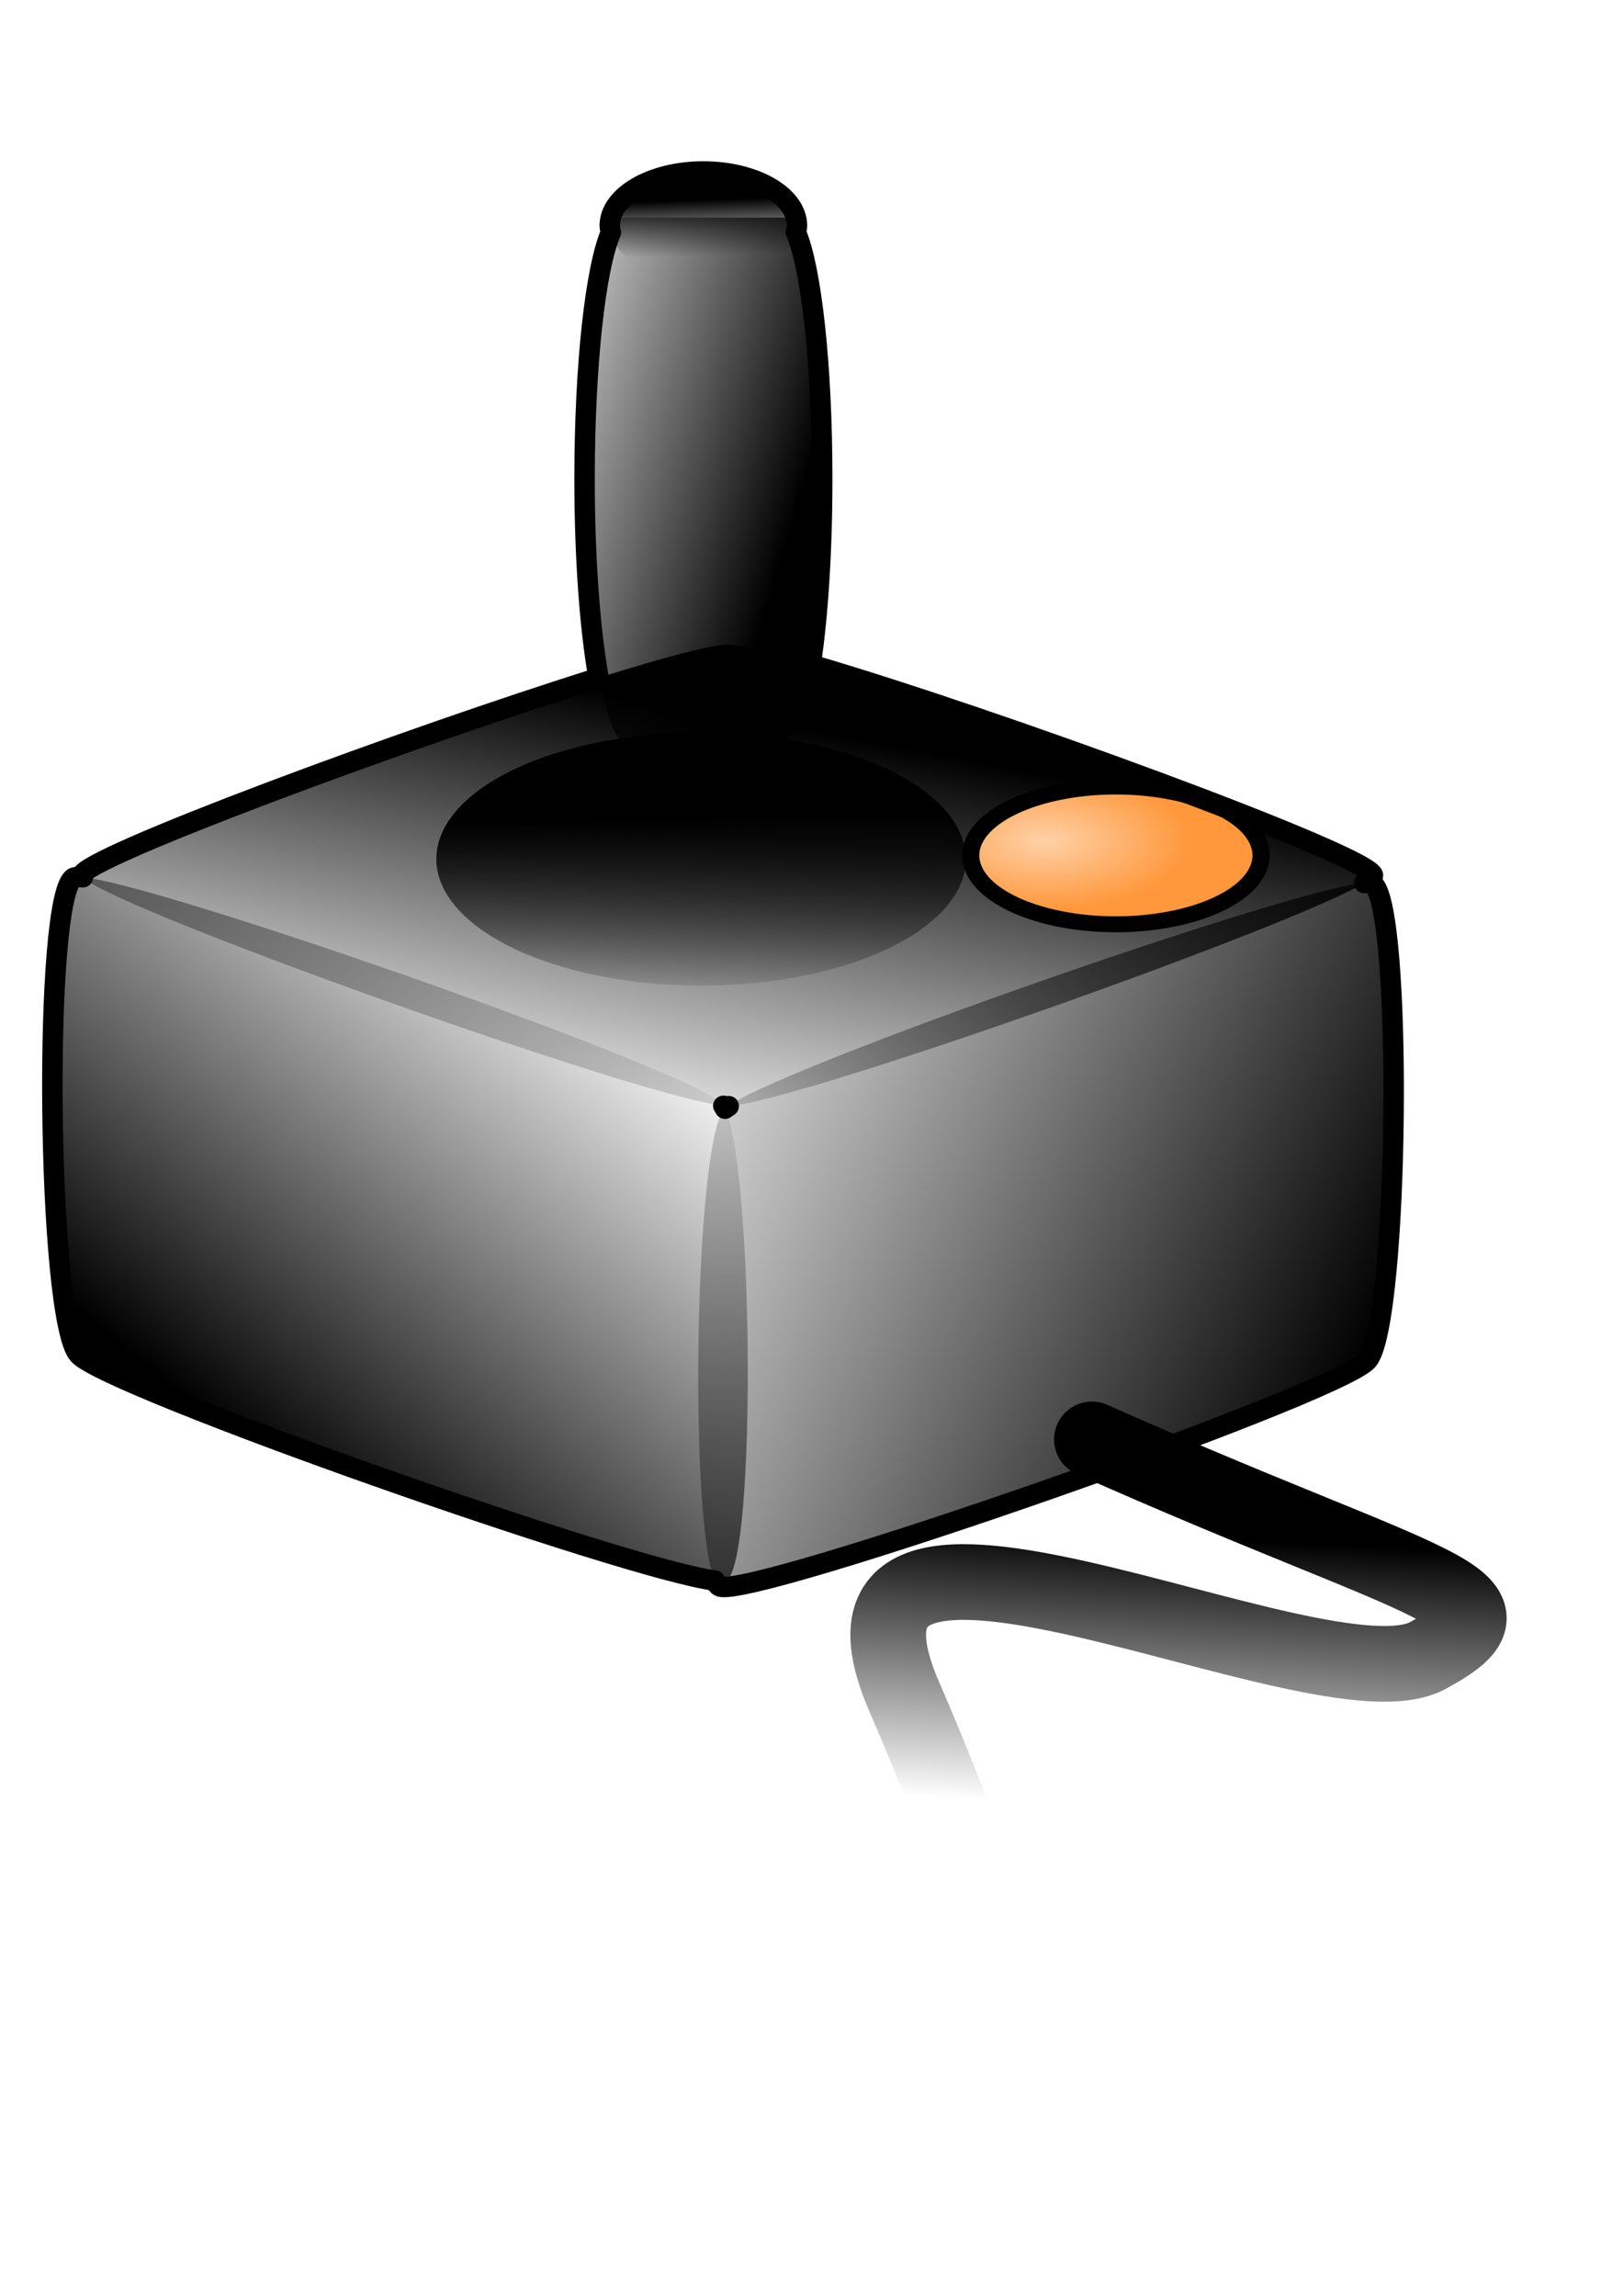
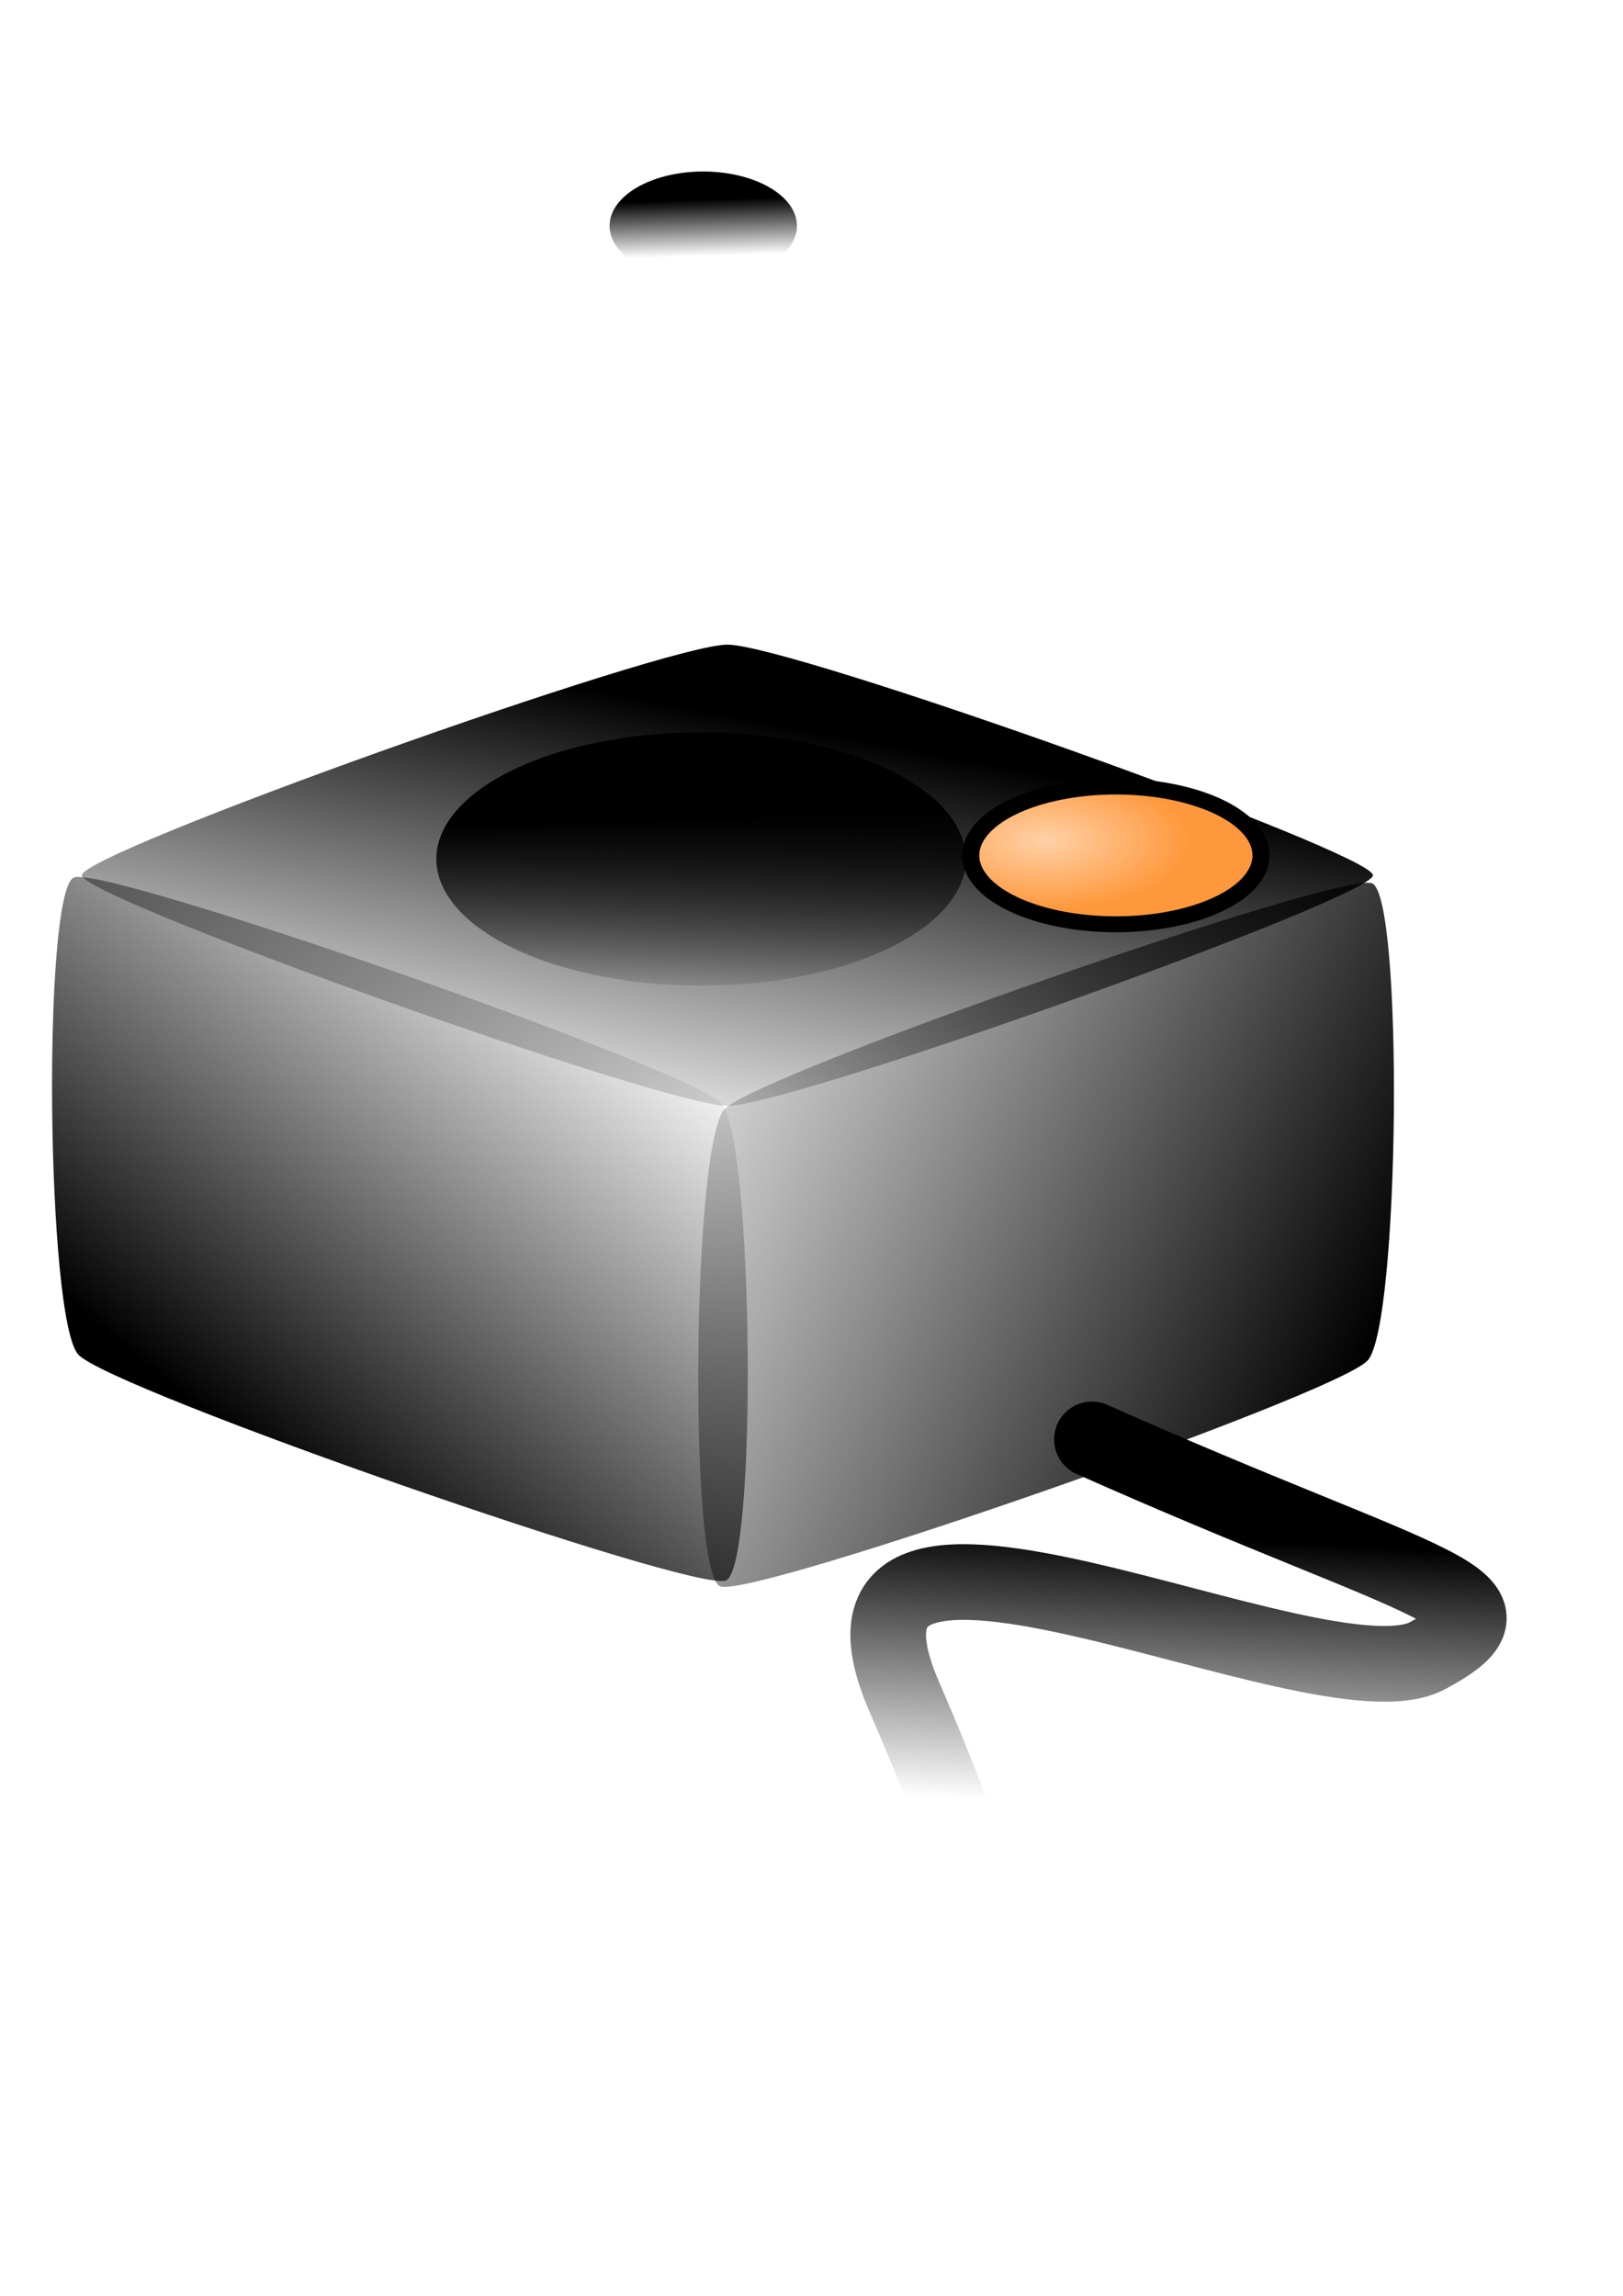
<svg xmlns="http://www.w3.org/2000/svg" xmlns:ns1="http://www.inkscape.org/namespaces/inkscape" xmlns:ns2="http://inkscape.sourceforge.net/DTD/sodipodi-0.dtd" xmlns:xlink="http://www.w3.org/1999/xlink" height="841.89pt" id="svg2" ns1:version="0.41" ns2:docbase="/home/drsteele/Personal/Projects &amp; Parties/Icons" ns2:docname="joystick.svg" ns2:version="0.32" width="595.276pt">
  <defs id="defs3">
    <linearGradient id="linearGradient2354" ns1:collect="always">
      <stop id="stop2356" offset="0" style="stop-color:#000000;stop-opacity:1;" />
      <stop id="stop2358" offset="1" style="stop-color:#000000;stop-opacity:0;" />
    </linearGradient>
    <linearGradient id="linearGradient2338" ns1:collect="always">
      <stop id="stop2340" offset="0" style="stop-color:#000000;stop-opacity:1;" />
      <stop id="stop2342" offset="1" style="stop-color:#000000;stop-opacity:0;" />
    </linearGradient>
    <linearGradient id="linearGradient2330" ns1:collect="always">
      <stop id="stop2332" offset="0" style="stop-color:#000000;stop-opacity:1;" />
      <stop id="stop2334" offset="1" style="stop-color:#000000;stop-opacity:0;" />
    </linearGradient>
    <linearGradient id="linearGradient2282">
      <stop id="stop2284" offset="0" style="stop-color:#ffd1a8;stop-opacity:1;" />
      <stop id="stop2286" offset="1" style="stop-color:#ff983c;stop-opacity:1;" />
    </linearGradient>
    <linearGradient id="linearGradient2272" ns1:collect="always">
      <stop id="stop2274" offset="0" style="stop-color:#000000;stop-opacity:1;" />
      <stop id="stop2276" offset="1" style="stop-color:#000000;stop-opacity:0;" />
    </linearGradient>
    <marker id="Dot_l" ns1:stockid="Dot_l" orient="auto" refX="0.0" refY="0.0" style="overflow:visible">
      <path d="M -2.5,-1.0 C -2.5,1.76 -4.74,4.0 -7.5,4.0 C -10.26,4.0 -12.5,1.76 -12.5,-1.0 C -12.5,-3.76 -10.26,-6.0 -7.5,-6.0 C -4.74,-6.0 -2.5,-3.76 -2.5,-1.0 z " id="path41" style="fill-rule:evenodd;stroke:#000000;stroke-width:1.0pt;marker-start:none;marker-end:none" transform="scale(0.8) translate(7.125, 1)" />
    </marker>
    <marker id="CurvyCross" ns1:stockid="CurvyCross" orient="auto" refX="0.0" refY="0.0" style="overflow:visible">
      <g id="g948" transform="scale(0.6)">
        <path d="M 4.625,-5.046 C 1.865,-5.046 -0.375,-2.806 -0.375,-0.046 C -0.375,2.714 1.865,4.954 4.625,4.954" id="path946" ns2:nodetypes="ccc" style="fill:none;fill-rule:evenodd;stroke:#000000;stroke-width:1.0pt;marker-start:none;marker-end:none" />
        <path d="M -5.413,-5.046 C -2.653,-5.046 -0.413,-2.806 -0.413,-0.046 C -0.413,2.714 -2.653,4.954 -5.413,4.954" id="path947" ns2:nodetypes="ccc" style="fill:none;fill-rule:evenodd;stroke:#000000;stroke-width:1.0pt;marker-start:none;marker-end:none" />
      </g>
    </marker>
    <marker id="Legs" ns1:stockid="Legs" orient="auto" refX="0.0" refY="0.0" style="overflow:visible">
      <g id="g1163" transform="scale(-0.7)">
        <g id="g2032" transform="matrix(-1.836909e-16,-1,-1,1.836909e-16,20.709,21.314)">
-           <path d="M 21.221,20.675 C 14.311,25.397 18.767,27.282 15.38,34.119" id="path2019" ns2:nodetypes="cc" style="fill:none;fill-opacity:0.75;fill-rule:evenodd;stroke:#000000;stroke-width:1pt;marker-start:none;marker-end:none" />
          <path d="M 21.398,20.548 C 20.038,28.896 24.934,29.318 25.903,34.373" id="path2026" ns2:nodetypes="cc" style="fill:none;fill-opacity:0.75;fill-rule:evenodd;stroke:#000000;stroke-width:1pt;marker-start:none;marker-end:none" />
        </g>
        <path d="M -14.09,-6.732 L -15.012,-2.688 L -11.049,-3.912 L -14.09,-6.732 z " id="polygon2039" style="fill:#030300;fill-rule:evenodd;stroke-width:1pt;marker-end:none" />
        <path d="M -15.216,4.557 L -13.342,8.256 L -11.075,4.784 L -15.216,4.557 z " id="path2041" style="fill:#030300;fill-rule:evenodd;stroke-width:1pt;marker-end:none" />
      </g>
    </marker>
    <marker id="SemiCircleOut" ns1:stockid="SemiCircleOut" orient="auto" refX="0.0" refY="0.0" style="overflow:visible">
      <path d="M -2.5,-0.809 C -2.5,1.951 -4.74,4.191 -7.5,4.191 L -7.5,-5.809 C -4.74,-5.809 -2.5,-3.569 -2.5,-0.809 z " id="path953" ns2:nodetypes="cccc" style="fill-rule:evenodd;stroke:#000000;stroke-width:1.0pt;marker-start:none;marker-end:none" transform="scale(0.6) translate(7.125,0.763)" />
    </marker>
    <linearGradient id="linearGradient2079" ns1:collect="always">
      <stop id="stop2081" offset="0" style="stop-color:#000000;stop-opacity:1;" />
      <stop id="stop2083" offset="1" style="stop-color:#000000;stop-opacity:0;" />
    </linearGradient>
    <linearGradient id="linearGradient2071" ns1:collect="always">
      <stop id="stop2073" offset="0" style="stop-color:#000000;stop-opacity:1;" />
      <stop id="stop2075" offset="1" style="stop-color:#000000;stop-opacity:0;" />
    </linearGradient>
    <linearGradient id="linearGradient2063" ns1:collect="always">
      <stop id="stop2065" offset="0" style="stop-color:#000000;stop-opacity:1;" />
      <stop id="stop2067" offset="1" style="stop-color:#000000;stop-opacity:0;" />
    </linearGradient>
    <linearGradient gradientUnits="userSpaceOnUse" id="linearGradient2069" ns1:collect="always" x1="159.854" x2="222.941" xlink:href="#linearGradient2063" y1="686.561" y2="400.351" />
    <linearGradient gradientUnits="userSpaceOnUse" id="linearGradient2077" ns1:collect="always" x1="140.984" x2="388.191" xlink:href="#linearGradient2071" y1="706.463" y2="477.575" />
    <linearGradient gradientUnits="userSpaceOnUse" id="linearGradient2087" ns1:collect="always" x1="-52.964" x2="-268.742" xlink:href="#linearGradient2079" y1="204.267" y2="614.981" />
    <linearGradient gradientTransform="scale(1.143,0.875)" gradientUnits="userSpaceOnUse" id="linearGradient2278" ns1:collect="always" x1="416.91" x2="406.496" xlink:href="#linearGradient2272" y1="780.717" y2="933.203" />
    <radialGradient cx="-131.633" cy="507.307" fx="-131.633" fy="507.307" gradientTransform="scale(1.4,0.714)" gradientUnits="userSpaceOnUse" id="radialGradient2288" ns1:collect="always" r="50" xlink:href="#linearGradient2282" />
    <linearGradient gradientTransform="scale(0.685,1.459)" gradientUnits="userSpaceOnUse" id="linearGradient2336" ns1:collect="always" x1="549.86" x2="357.7" xlink:href="#linearGradient2330" y1="200.268" y2="77.035" />
    <linearGradient gradientTransform="scale(1.427,0.701)" gradientUnits="userSpaceOnUse" id="linearGradient2344" ns1:collect="always" x1="-118.859" x2="-110.268" xlink:href="#linearGradient2338" y1="957.351" y2="1125.537" />
    <linearGradient gradientUnits="userSpaceOnUse" id="linearGradient2360" ns1:collect="always" x1="-179.64" x2="-175.547" xlink:href="#linearGradient2354" y1="199.974" y2="278.054" />
    <radialGradient cx="-156.239" cy="496.784" fx="-156.239" fy="496.784" gradientTransform="scale(1.4,0.714)" gradientUnits="userSpaceOnUse" id="radialGradient2457" ns1:collect="always" r="50" xlink:href="#linearGradient2282" />
    <linearGradient gradientTransform="matrix(1.114,0,0,0.875,16.405,62.857)" gradientUnits="userSpaceOnUse" id="linearGradient2459" ns1:collect="always" x1="416.91" x2="406.496" xlink:href="#linearGradient2272" y1="780.717" y2="933.203" />
  </defs>
  <ns2:namedview bordercolor="#666666" borderopacity="1.0" id="base" ns1:current-layer="layer1" ns1:cx="371.65894" ns1:cy="447.19500" ns1:document-units="px" ns1:pageopacity="0.0" ns1:pageshadow="2" ns1:window-height="543" ns1:window-width="640" ns1:window-x="492" ns1:window-y="313" ns1:zoom="0.35000000" pagecolor="#ffffff" showborder="false" />
  <g id="layer1" ns1:groupmode="layer" ns1:label="Layer 1">
    <path d="M 327.43,620.934 C 321.49,634.397 144.892,702.875 131.429,696.935 C 117.965,690.995 49.487,514.397 55.427,500.934 C 61.367,487.47 237.965,418.992 251.429,424.932 C 264.892,430.872 333.37,607.47 327.43,620.934 z " id="path1291" ns1:flatsided="true" ns1:randomized="0.0000000" ns1:rounded="0.070000000" ns2:arg1="0.41548811" ns2:arg2="1.2008863" ns2:cx="191.42857" ns2:cy="560.93359" ns2:r1="148.64857" ns2:r2="125.71429" ns2:sides="4" ns2:type="star" style="stroke-opacity:0.018;stroke-miterlimit:4;stroke-linejoin:round;stroke-linecap:round;stroke-width:10;stroke:none;fill-opacity:1.0;fill:url(#linearGradient2069)" transform="matrix(1.408,0.891,-0.535,0.845,226.144,-43.646)" />
    <path d="M 327.43,620.934 C 321.49,634.397 144.892,702.875 131.429,696.935 C 117.965,690.995 49.487,514.397 55.427,500.934 C 61.367,487.47 237.965,418.992 251.429,424.932 C 264.892,430.872 333.37,607.47 327.43,620.934 z " id="path1293" ns1:flatsided="true" ns1:randomized="0.0000000" ns1:rounded="0.070000000" ns2:arg1="0.41548811" ns2:arg2="1.2008863" ns2:cx="191.42857" ns2:cy="560.93359" ns2:r1="148.64857" ns2:r2="125.71429" ns2:sides="4" ns2:type="star" style="stroke-opacity:0.018;stroke-miterlimit:4;stroke-linejoin:round;stroke-linecap:round;stroke-width:10;stroke:none;fill-opacity:1.0;fill:url(#linearGradient2077)" transform="matrix(-1.408,0.891,0.535,0.845,480.999,-40.789)" />
    <path d="M 131.429,346.648 C 131.429,372.669 -105.407,609.505 -131.429,609.505 C -157.45,609.505 -394.286,372.669 -394.286,346.648 C -394.286,320.626 -157.45,83.791 -131.429,83.791 C -105.407,83.791 131.429,320.626 131.429,346.648 z " id="path1297" ns1:flatsided="true" ns1:randomized="0.0000000" ns1:rounded="0.070000000" ns2:arg1="0.0000000" ns2:arg2="0.78539816" ns2:cx="-131.42857" ns2:cy="346.64789" ns2:r1="262.85715" ns2:r2="185.86807" ns2:sides="4" ns2:type="star" style="fill:url(#linearGradient2087);fill-opacity:1.0;stroke:none;stroke-width:10;stroke-linecap:round;stroke-linejoin:round;stroke-miterlimit:4;stroke-opacity:0.018" transform="matrix(1.201,0,0,0.429,513.571,279.244)" />
    <path d="M 533.99,703.791 C 700.953,778.076 751.041,780.934 698.17,809.505 C 645.298,838.076 386.506,700.934 442.16,829.505 C 497.814,958.076 464.422,918.076 464.422,918.076" id="path2104" style="fill:none;fill-opacity:1;fill-rule:evenodd;stroke:url(#linearGradient2459);stroke-width:37.008;stroke-linecap:round;stroke-linejoin:round;stroke-miterlimit:4;stroke-opacity:1;marker-start:none" />
    <path d="M -114.286 362.362 A 70 35.714 0 1 1  -254.286,362.362 A 70 35.714 0 1 1  -114.286 362.362 z" id="path2280" ns2:cx="-184.28572" ns2:cy="362.36218" ns2:rx="70.000000" ns2:ry="35.714283" ns2:type="arc" style="fill:url(#radialGradient2457);fill-opacity:1;stroke:#000000;stroke-width:8.259;stroke-linecap:round;stroke-linejoin:round;stroke-miterlimit:4;stroke-opacity:1" transform="matrix(1.014,0,0,0.943,732.571,76.536)" />
    <path d="M -111.429 236.648 A 75.714 75.714 0 1 1  -262.857,236.648 A 75.714 75.714 0 1 1  -111.429 236.648 z" id="path2310" ns2:cx="-187.14285" ns2:cy="236.64790" ns2:rx="75.714287" ns2:ry="75.714287" ns2:type="arc" style="stroke-opacity:1;stroke-miterlimit:4;stroke-linejoin:round;stroke-linecap:round;stroke-width:8.26;stroke:none;fill-opacity:1.0;fill:url(#linearGradient2360)" transform="matrix(0.605,0,0,0.351,457.142,27.372)" />
-     <rect height="255.685" id="rect2312" rx="19.235" ry="178.571" style="fill:url(#linearGradient2336);fill-opacity:1.0;stroke:none;stroke-width:7.385;stroke-linecap:round;stroke-linejoin:round;stroke-miterlimit:4;stroke-opacity:1" width="116.224" x="285.871" y="106.39" />
    <path d="M 14.286 696.648 A 164.286 78.571 0 1 1  -314.286,696.648 A 164.286 78.571 0 1 1  14.286 696.648 z" id="path2314" ns2:cx="-150.00000" ns2:cy="696.64789" ns2:rx="164.28572" ns2:ry="78.571426" ns2:type="arc" style="fill:url(#linearGradient2344);fill-opacity:1.0;stroke:none;stroke-width:8.26;stroke-linecap:round;stroke-linejoin:round;stroke-miterlimit:4;stroke-opacity:1" transform="matrix(0.788,0,0,0.788,461.048,-128.955)" />
-     <path d="M 343.969 83.844 C 318.697 83.844 298.187 95.74 298.188 110.406 C 298.188 111.504 298.527 112.562 298.75 113.625 C 291.238 131.006 285.875 178.225 285.875 234.219 C 285.875 273.445 288.56 308.023 292.719 331.438 C 199.468 360.608 40 419.696 40 428.062 C 40 428.294 40.292 428.63 40.531 428.938 C 38.597 428.763 37.06 428.739 36.312 429.031 C 20.749 435.114 22.718 645.358 38.5 662.375 C 53.353 678.391 306.865 767.457 349.625 772.812 C 350.373 774.307 351.147 775.354 352 775.688 C 367.564 781.771 652.875 682.267 668.656 665.25 C 684.438 648.233 686.408 437.958 670.844 431.875 C 670.169 431.611 668.831 431.632 667.188 431.75 C 669.763 430.16 671.438 428.84 671.438 428.062 C 671.438 418.922 482.811 349.998 396.438 324.938 C 399.936 301.811 402.094 269.754 402.094 234.219 C 402.094 178.197 396.736 130.954 389.219 113.594 C 389.438 112.541 389.75 111.493 389.75 110.406 C 389.75 95.74 369.24 83.844 343.969 83.844 z M 353.719 540.688 C 354.271 540.729 355.27 540.938 355.719 540.938 C 355.866 540.938 356.216 540.848 356.375 540.844 C 355.85 541.235 354.899 541.76 354.562 542.094 C 354.289 541.534 354.001 541.123 353.719 540.688 z " id="path2408" style="stroke-opacity:1;stroke-miterlimit:4;stroke-linejoin:round;stroke-linecap:round;stroke-width:10;stroke:#000000;fill-opacity:1;fill:none" />
  </g>
</svg>